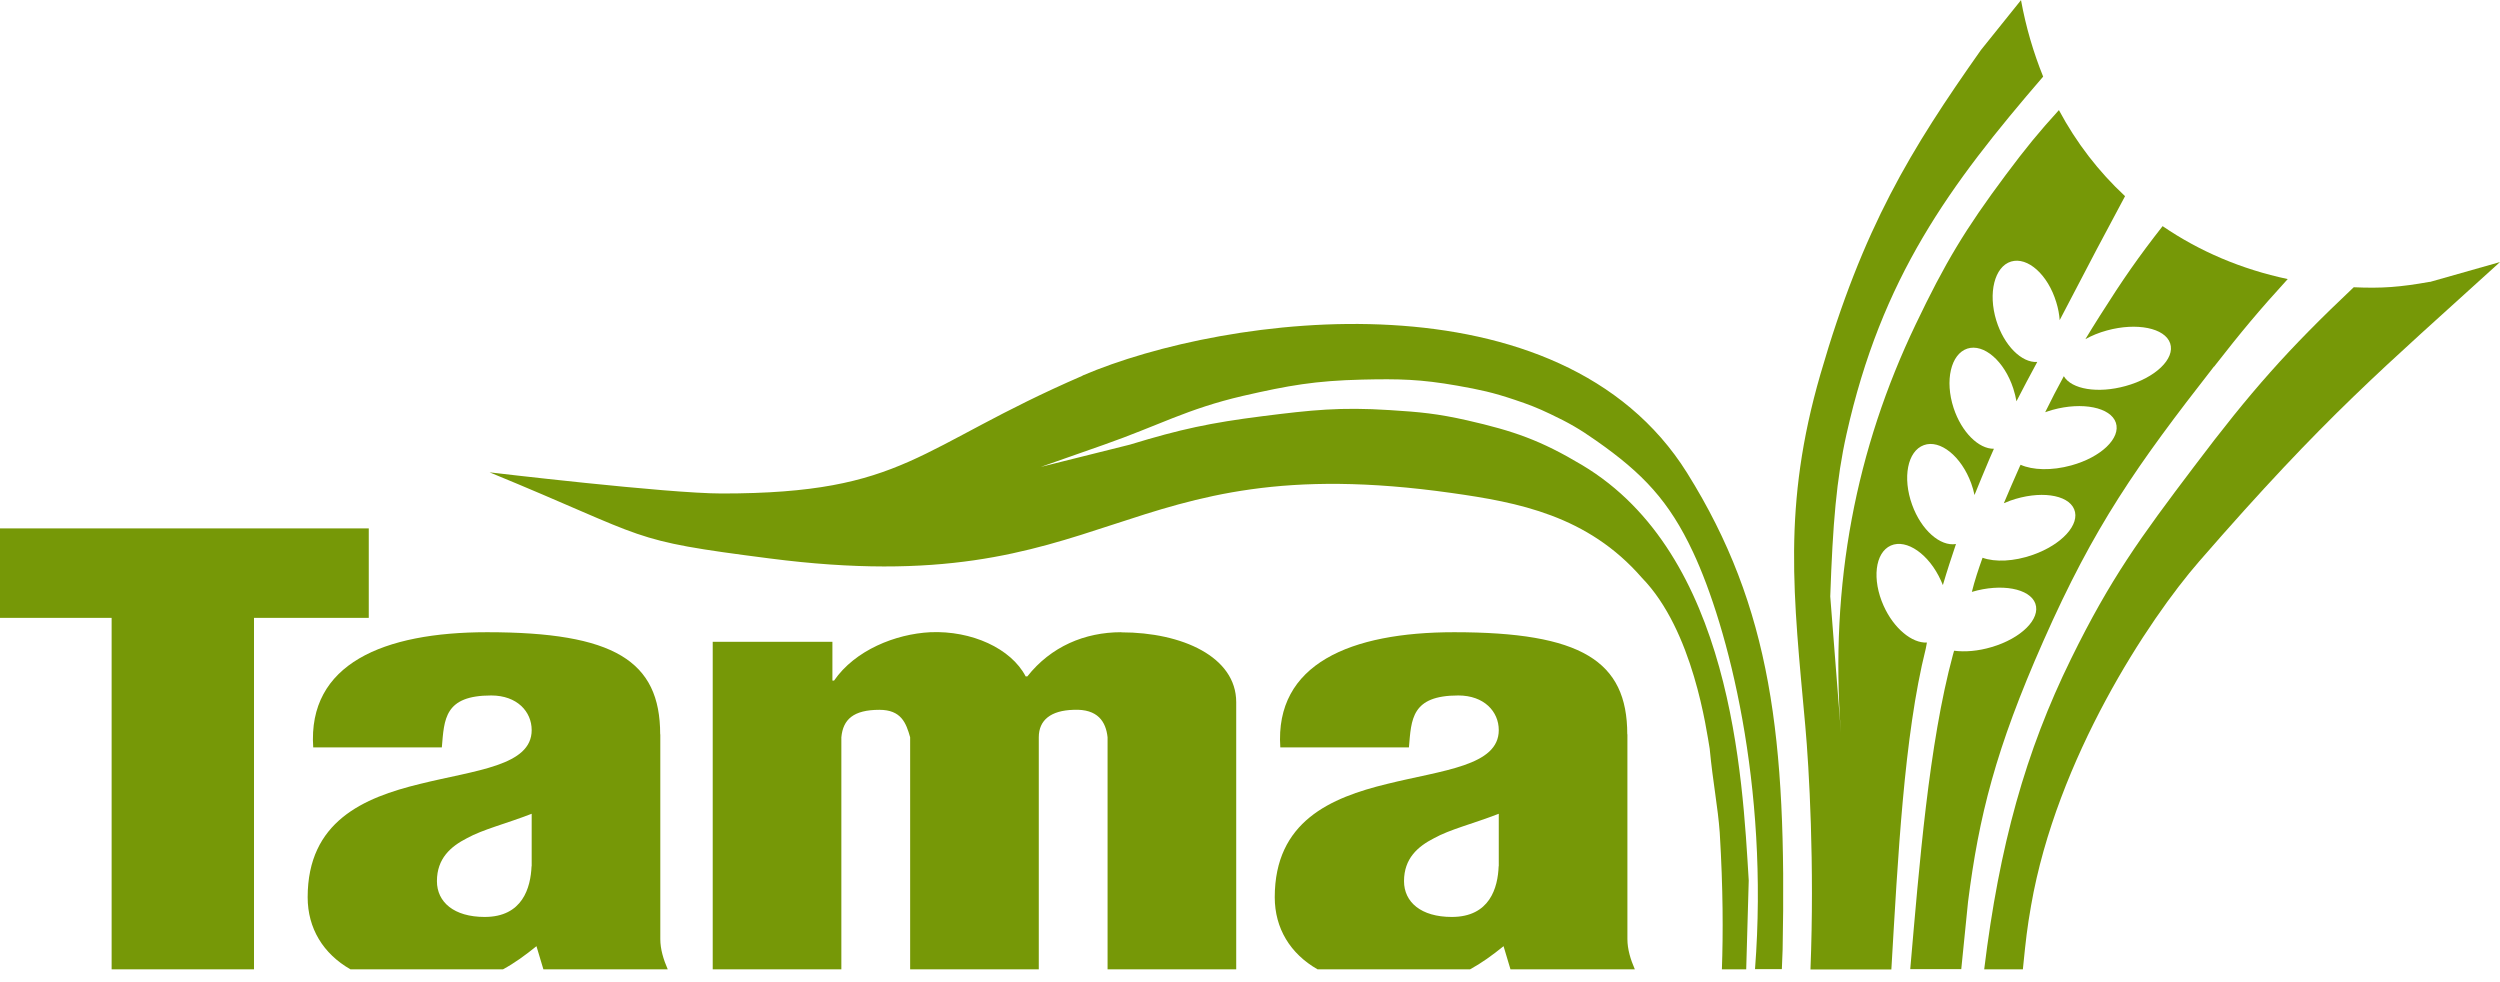
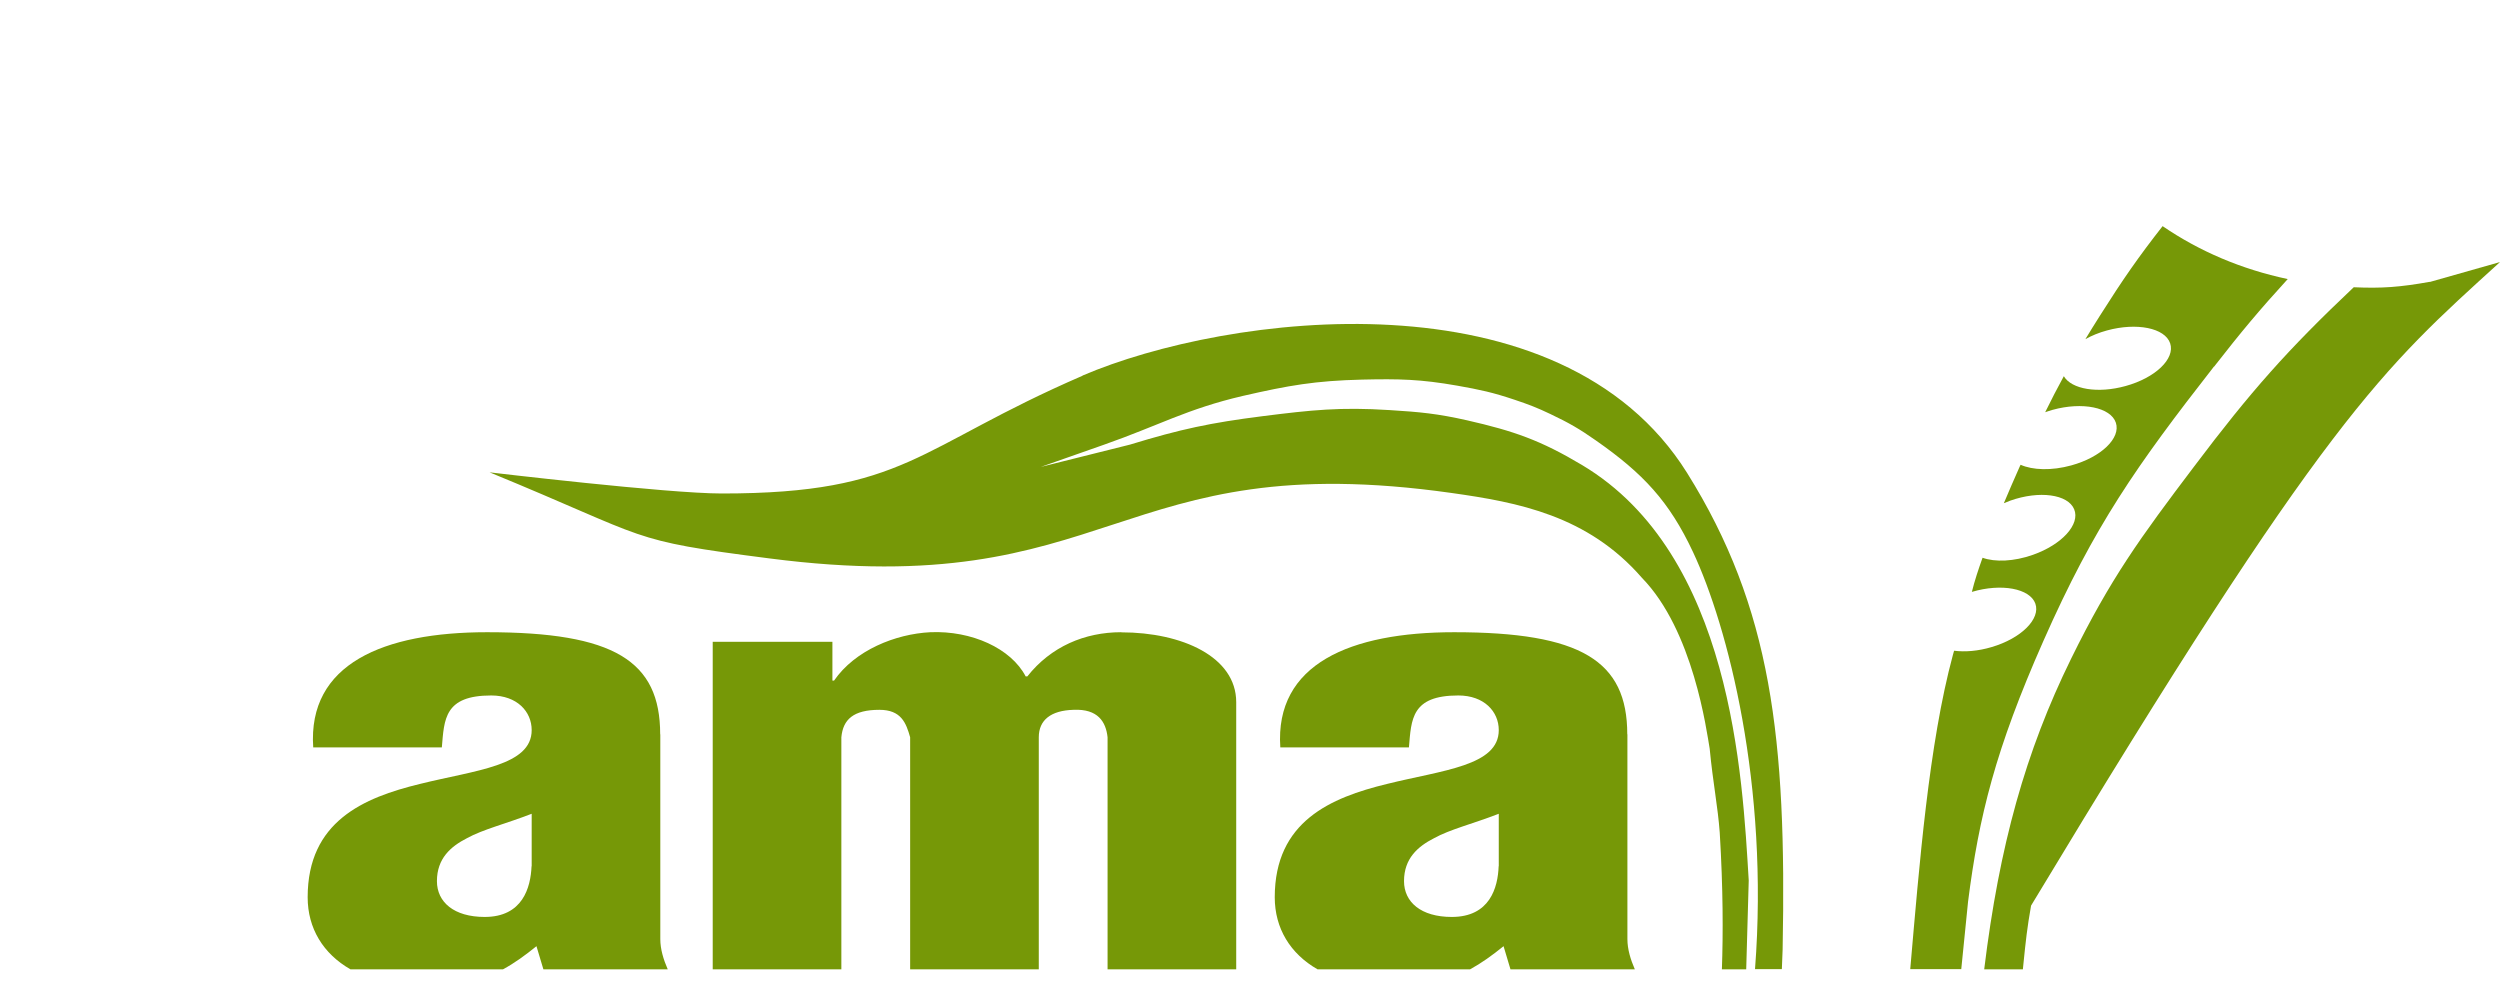
<svg xmlns="http://www.w3.org/2000/svg" width="140" height="55" viewBox="0 0 140 55" fill="none">
  <g clip-path="url(#clip0_101_1136)">
-     <path d="M20.651 29.59H0V34.6H6.251V54.284H14.224V34.6H20.651V29.59Z" fill="#769807" />
    <path d="M60.627 21.039C51.286 25.082 50.749 27.636 40.42 27.636C37.379 27.636 27.417 26.451 27.417 26.451C36.617 30.232 35.002 30.232 43.08 31.27C62.398 33.774 62.377 24.927 81.299 27.608C84.989 28.13 88.905 28.857 91.946 32.356C94.831 35.312 95.572 40.949 95.742 41.923C95.925 43.842 96.2 45.169 96.306 46.636C96.496 49.797 96.496 52.28 96.426 54.284H97.788L97.929 49.31C97.576 43.475 96.99 31.051 88.594 26.041C86.28 24.659 84.785 24.137 82.153 23.537C80.495 23.163 79.521 23.071 77.821 22.965C75.048 22.789 73.468 22.958 70.716 23.304C67.774 23.678 66.116 24.031 63.28 24.898L58.285 26.147L61.84 24.898C64.874 23.833 66.483 22.895 69.615 22.168C72.169 21.582 73.658 21.321 76.276 21.258C78.357 21.209 79.556 21.237 81.603 21.596C82.88 21.822 83.599 21.977 84.82 22.387C85.617 22.655 86.062 22.824 86.817 23.184C87.854 23.678 88.425 24.002 89.371 24.666C92.016 26.514 93.477 28.073 94.81 30.917C96.758 35.072 99.072 43.976 98.281 54.27H99.784C99.805 53.797 99.82 53.416 99.827 53.169C100.059 41.337 99.199 34.042 94.479 26.486C87.374 15.12 68.691 17.575 60.62 21.032" fill="#769807" />
-     <path d="M136.063 15.783C134.405 16.079 133.389 16.157 131.809 16.086C128.098 19.593 126.044 21.914 122.869 26.126C119.864 30.098 118.178 32.412 115.983 36.886C113.429 42.085 111.962 47.356 111.115 54.284H113.281L113.317 53.924C113.444 52.668 113.521 51.956 113.74 50.714C115.172 42.48 120.323 34.691 123.152 31.439C130.313 23.198 133.403 20.679 140 14.675L136.07 15.79L136.063 15.783Z" fill="#769807" />
+     <path d="M136.063 15.783C134.405 16.079 133.389 16.157 131.809 16.086C128.098 19.593 126.044 21.914 122.869 26.126C119.864 30.098 118.178 32.412 115.983 36.886C113.429 42.085 111.962 47.356 111.115 54.284H113.281L113.317 53.924C113.444 52.668 113.521 51.956 113.74 50.714C130.313 23.198 133.403 20.679 140 14.675L136.07 15.79L136.063 15.783Z" fill="#769807" />
    <path d="M123.984 20.538C125.536 18.549 126.503 17.392 128.112 15.628C125.515 15.077 123.159 14.068 121.106 12.664C119.758 14.386 118.897 15.621 117.599 17.674C117.303 18.139 117.035 18.577 116.781 18.993C117.133 18.796 117.543 18.626 117.987 18.506C119.652 18.048 121.24 18.365 121.529 19.226C121.818 20.087 120.703 21.159 119.031 21.618C117.479 22.048 116.005 21.801 115.574 21.067C115.207 21.738 114.869 22.394 114.53 23.085C114.664 23.036 114.805 22.994 114.946 22.951C116.611 22.492 118.199 22.81 118.488 23.671C118.777 24.532 117.663 25.604 115.99 26.063C114.897 26.366 113.831 26.331 113.154 26.027L113.105 26.126C112.78 26.86 112.484 27.537 112.216 28.179C112.329 28.13 112.449 28.08 112.569 28.038C114.198 27.459 115.807 27.678 116.153 28.518C116.505 29.357 115.468 30.5 113.839 31.072C112.78 31.446 111.722 31.488 111.023 31.234C110.798 31.862 110.586 32.497 110.424 33.146C112.082 32.652 113.676 32.956 113.98 33.802C114.283 34.656 113.189 35.75 111.531 36.236C110.776 36.462 110.043 36.519 109.429 36.441L109.365 36.667C108.011 41.676 107.482 48.456 106.974 54.27H109.831L110.212 50.488C110.819 45.719 111.743 41.965 114.431 35.891C117.282 29.442 119.638 26.091 123.984 20.524" fill="#769807" />
-     <path d="M107.905 35.983C107.073 36.025 106.057 35.199 105.485 33.929C104.822 32.455 104.998 30.945 105.887 30.55C106.776 30.162 108.032 31.044 108.695 32.518L108.801 32.765C109.034 31.968 109.281 31.22 109.535 30.465C108.653 30.613 107.588 29.682 107.08 28.271C106.529 26.754 106.819 25.258 107.736 24.927C108.646 24.595 109.838 25.555 110.389 27.072C110.466 27.29 110.53 27.502 110.572 27.721C110.826 27.093 111.101 26.43 111.405 25.71L111.659 25.131C110.805 25.145 109.845 24.2 109.401 22.845C108.9 21.314 109.246 19.826 110.17 19.522C111.094 19.226 112.244 20.221 112.745 21.759C112.823 21.999 112.879 22.239 112.922 22.471C113.303 21.724 113.683 21.018 114.086 20.27C113.211 20.327 112.23 19.353 111.793 17.949C111.32 16.411 111.694 14.929 112.618 14.647C113.549 14.365 114.685 15.381 115.151 16.926C115.257 17.265 115.32 17.603 115.342 17.928L115.737 17.173C117.014 14.717 117.797 13.229 119.003 10.985C117.529 9.616 116.28 8.001 115.299 6.166C114.149 7.429 113.437 8.304 112.329 9.786C110.043 12.848 108.921 14.725 107.277 18.168C103.947 25.124 102.451 32.681 103.093 41.041L102.494 33.4C102.635 29.35 102.839 26.832 103.404 24.313C105.365 15.536 109.175 10.371 114.417 4.29C113.874 2.949 113.451 1.517 113.176 0.007L110.932 2.801C106.995 8.389 104.328 12.721 101.943 20.962C99.806 28.349 100.433 33.337 101.097 40.66C101.308 42.995 101.619 48.421 101.386 54.291H105.916C106.282 48.096 106.621 41.203 107.842 36.328L107.905 35.997V35.983Z" fill="#769807" />
    <path d="M62.786 35.404C60.747 35.404 58.849 36.208 57.53 37.88H57.438C56.62 36.307 54.404 35.305 52.097 35.404C50.15 35.503 47.885 36.406 46.707 38.113H46.615V35.94H39.912V54.284H47.116V41.288C47.208 40.286 47.793 39.75 49.247 39.75C50.467 39.75 50.742 40.484 50.968 41.288V54.284H58.172V41.288C58.172 40.322 58.849 39.785 60.119 39.75C61.481 39.687 61.932 40.42 62.024 41.288V54.284H69.228V39.32C69.228 36.78 66.194 35.411 62.793 35.411" fill="#769807" />
    <path d="M29.767 48.506C29.717 49.712 29.266 51.349 27.142 51.349C25.421 51.349 24.468 50.517 24.468 49.345C24.468 48.075 25.237 47.405 26.147 46.94C27.057 46.439 28.32 46.135 29.774 45.571V48.513L29.767 48.506ZM36.97 41.119C36.97 37.005 34.388 35.404 27.276 35.404C21.477 35.404 17.222 37.175 17.54 41.853H24.743C24.877 40.279 24.877 38.946 27.509 38.946C28.955 38.946 29.774 39.849 29.774 40.886C29.774 42.89 26.648 43.123 23.523 43.899C20.355 44.668 17.229 46.001 17.229 50.248C17.229 51.984 18.097 53.409 19.628 54.284H28.165C28.807 53.938 29.407 53.501 30.042 52.986L30.43 54.284H37.394C37.154 53.734 36.977 53.155 36.977 52.591V41.126L36.97 41.119Z" fill="#769807" />
    <path d="M83.924 48.506C83.882 49.712 83.43 51.349 81.299 51.349C79.578 51.349 78.625 50.517 78.625 49.345C78.625 48.075 79.394 47.405 80.305 46.94C81.208 46.439 82.478 46.135 83.931 45.571V48.513L83.924 48.506ZM91.127 41.119C91.127 37.005 88.545 35.404 81.433 35.404C75.634 35.404 71.379 37.175 71.697 41.853H78.9C79.034 40.279 79.034 38.946 81.666 38.946C83.112 38.946 83.931 39.849 83.931 40.886C83.931 42.89 80.805 43.123 77.68 43.899C74.512 44.668 71.386 46.001 71.386 50.248C71.386 51.984 72.254 53.409 73.785 54.284H82.322C82.957 53.938 83.564 53.501 84.199 52.986L84.587 54.284H91.551C91.311 53.734 91.135 53.155 91.135 52.591V41.126L91.127 41.119Z" fill="#769807" />
  </g>
  <defs>
    <clipPath id="clip0_101_1136">
      <rect width="140" height="54.284" fill="white" />
    </clipPath>
  </defs>
</svg>